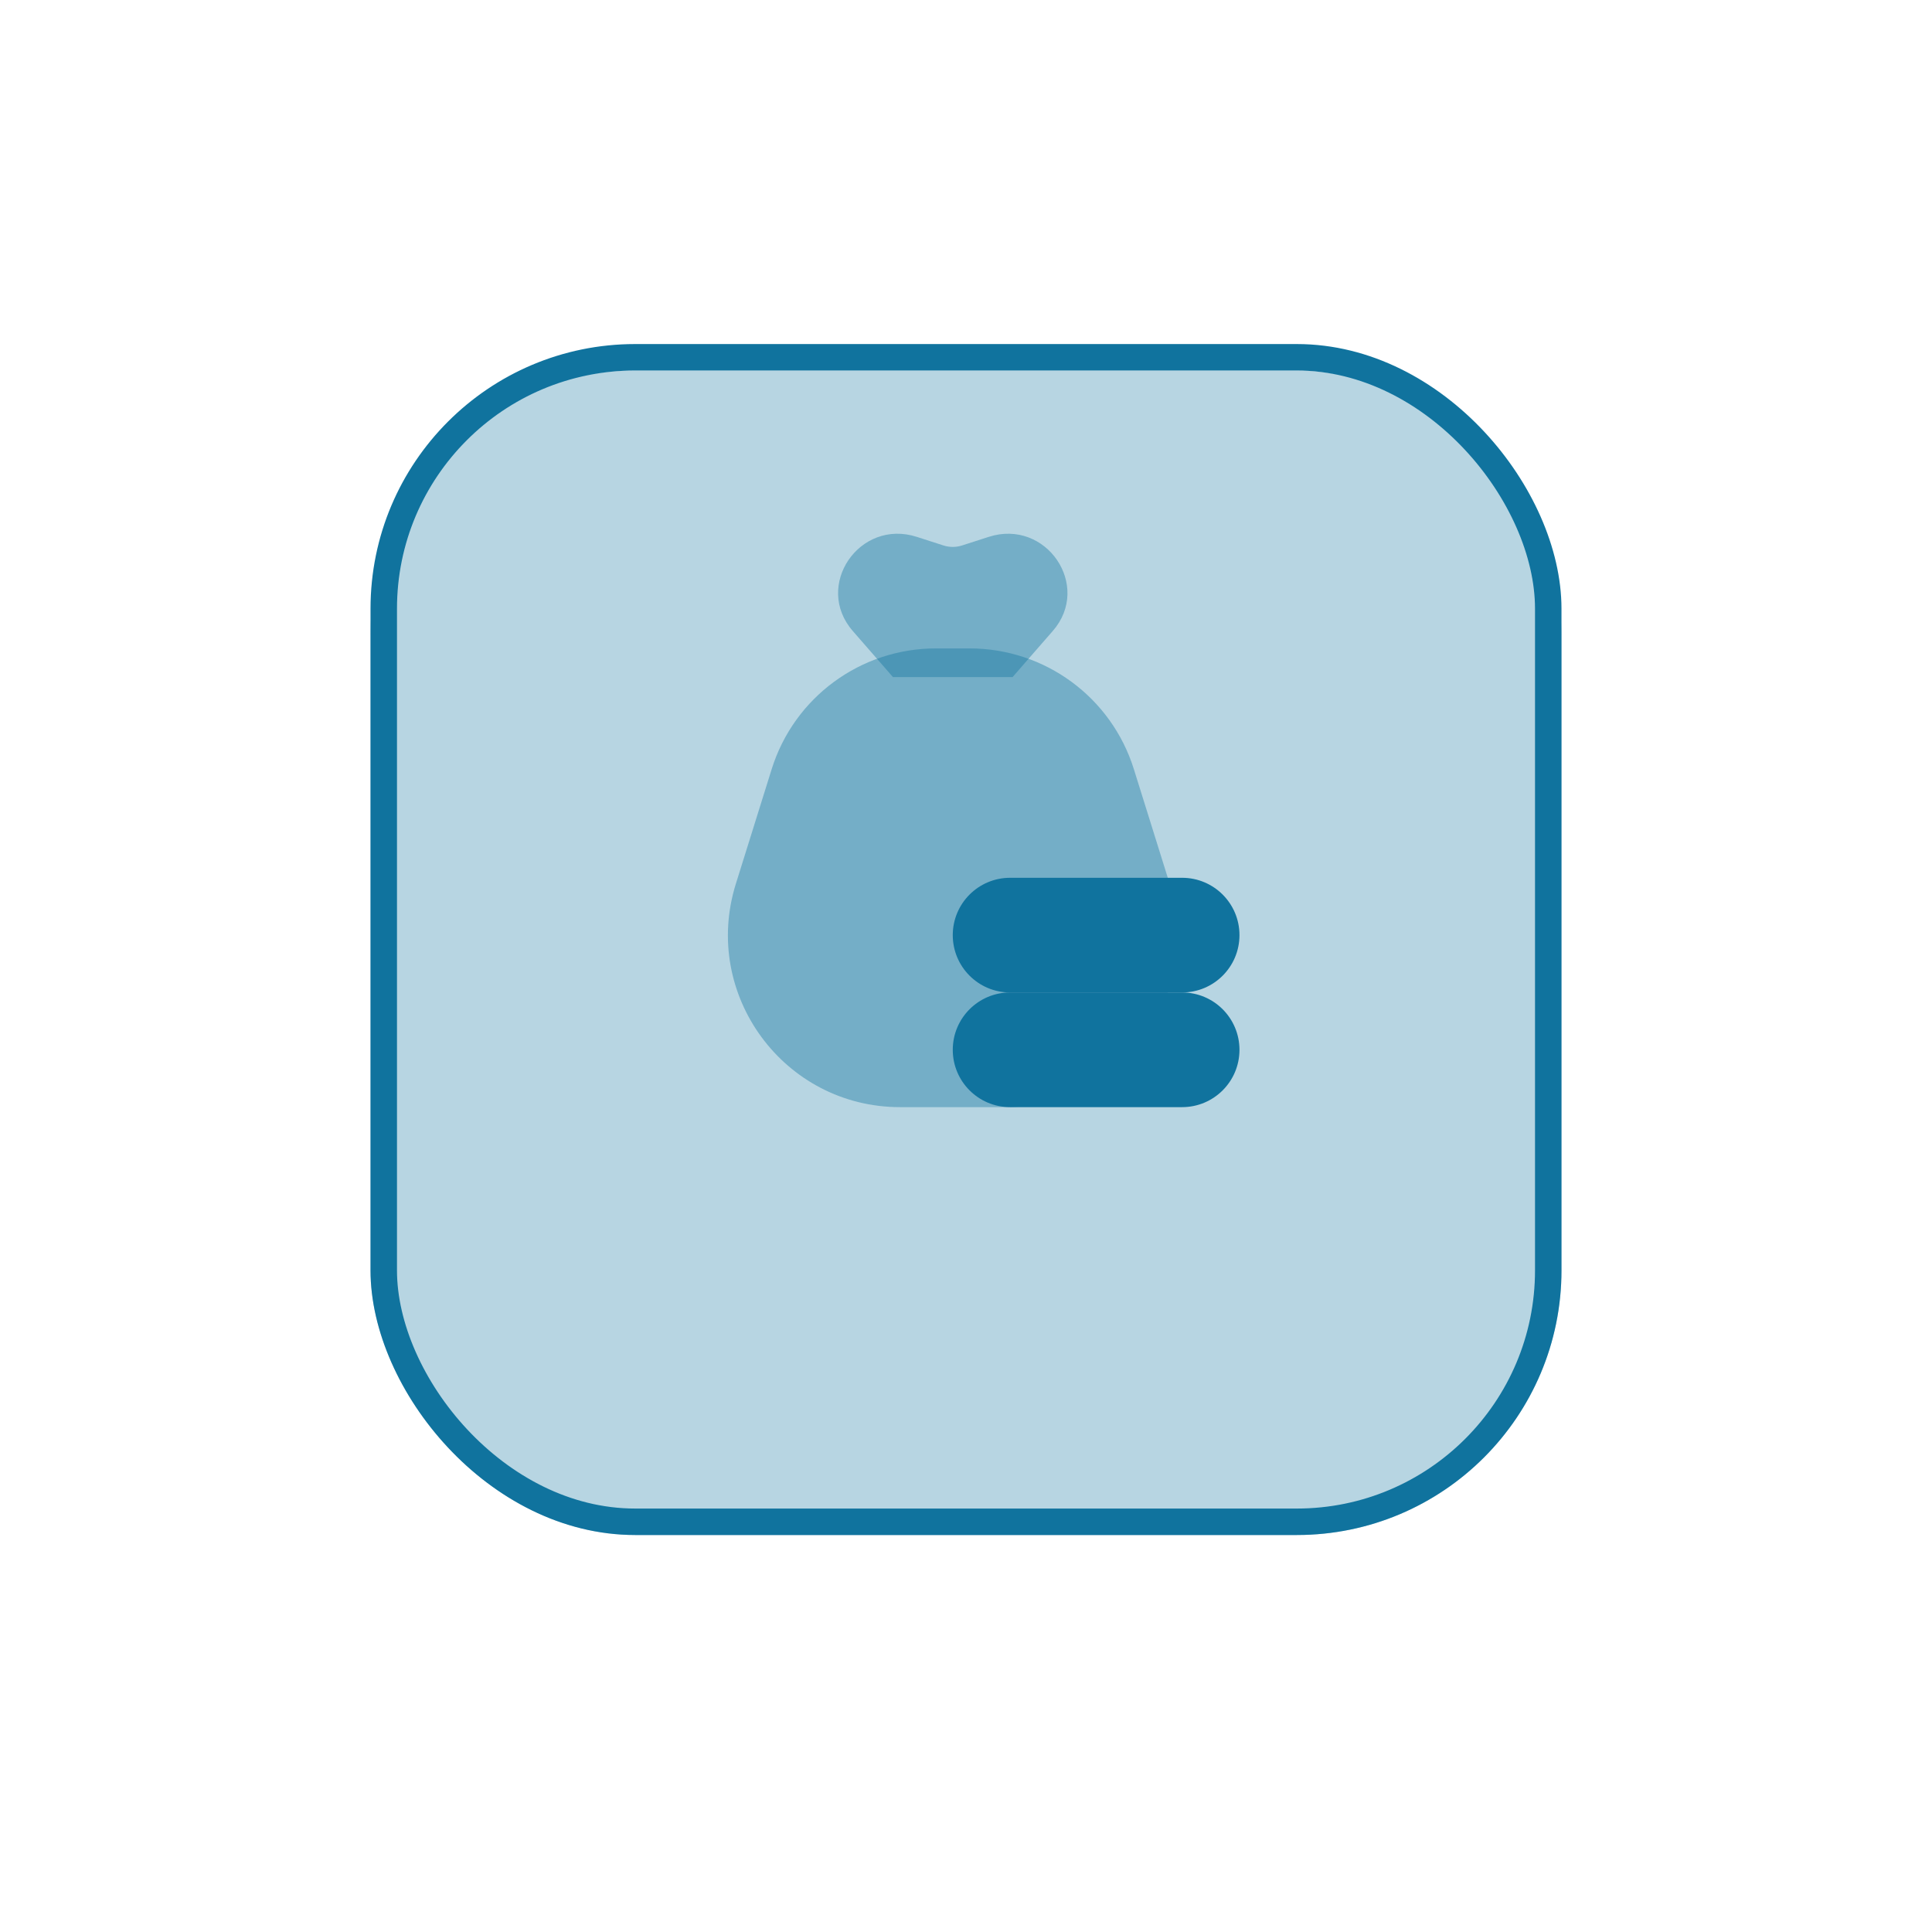
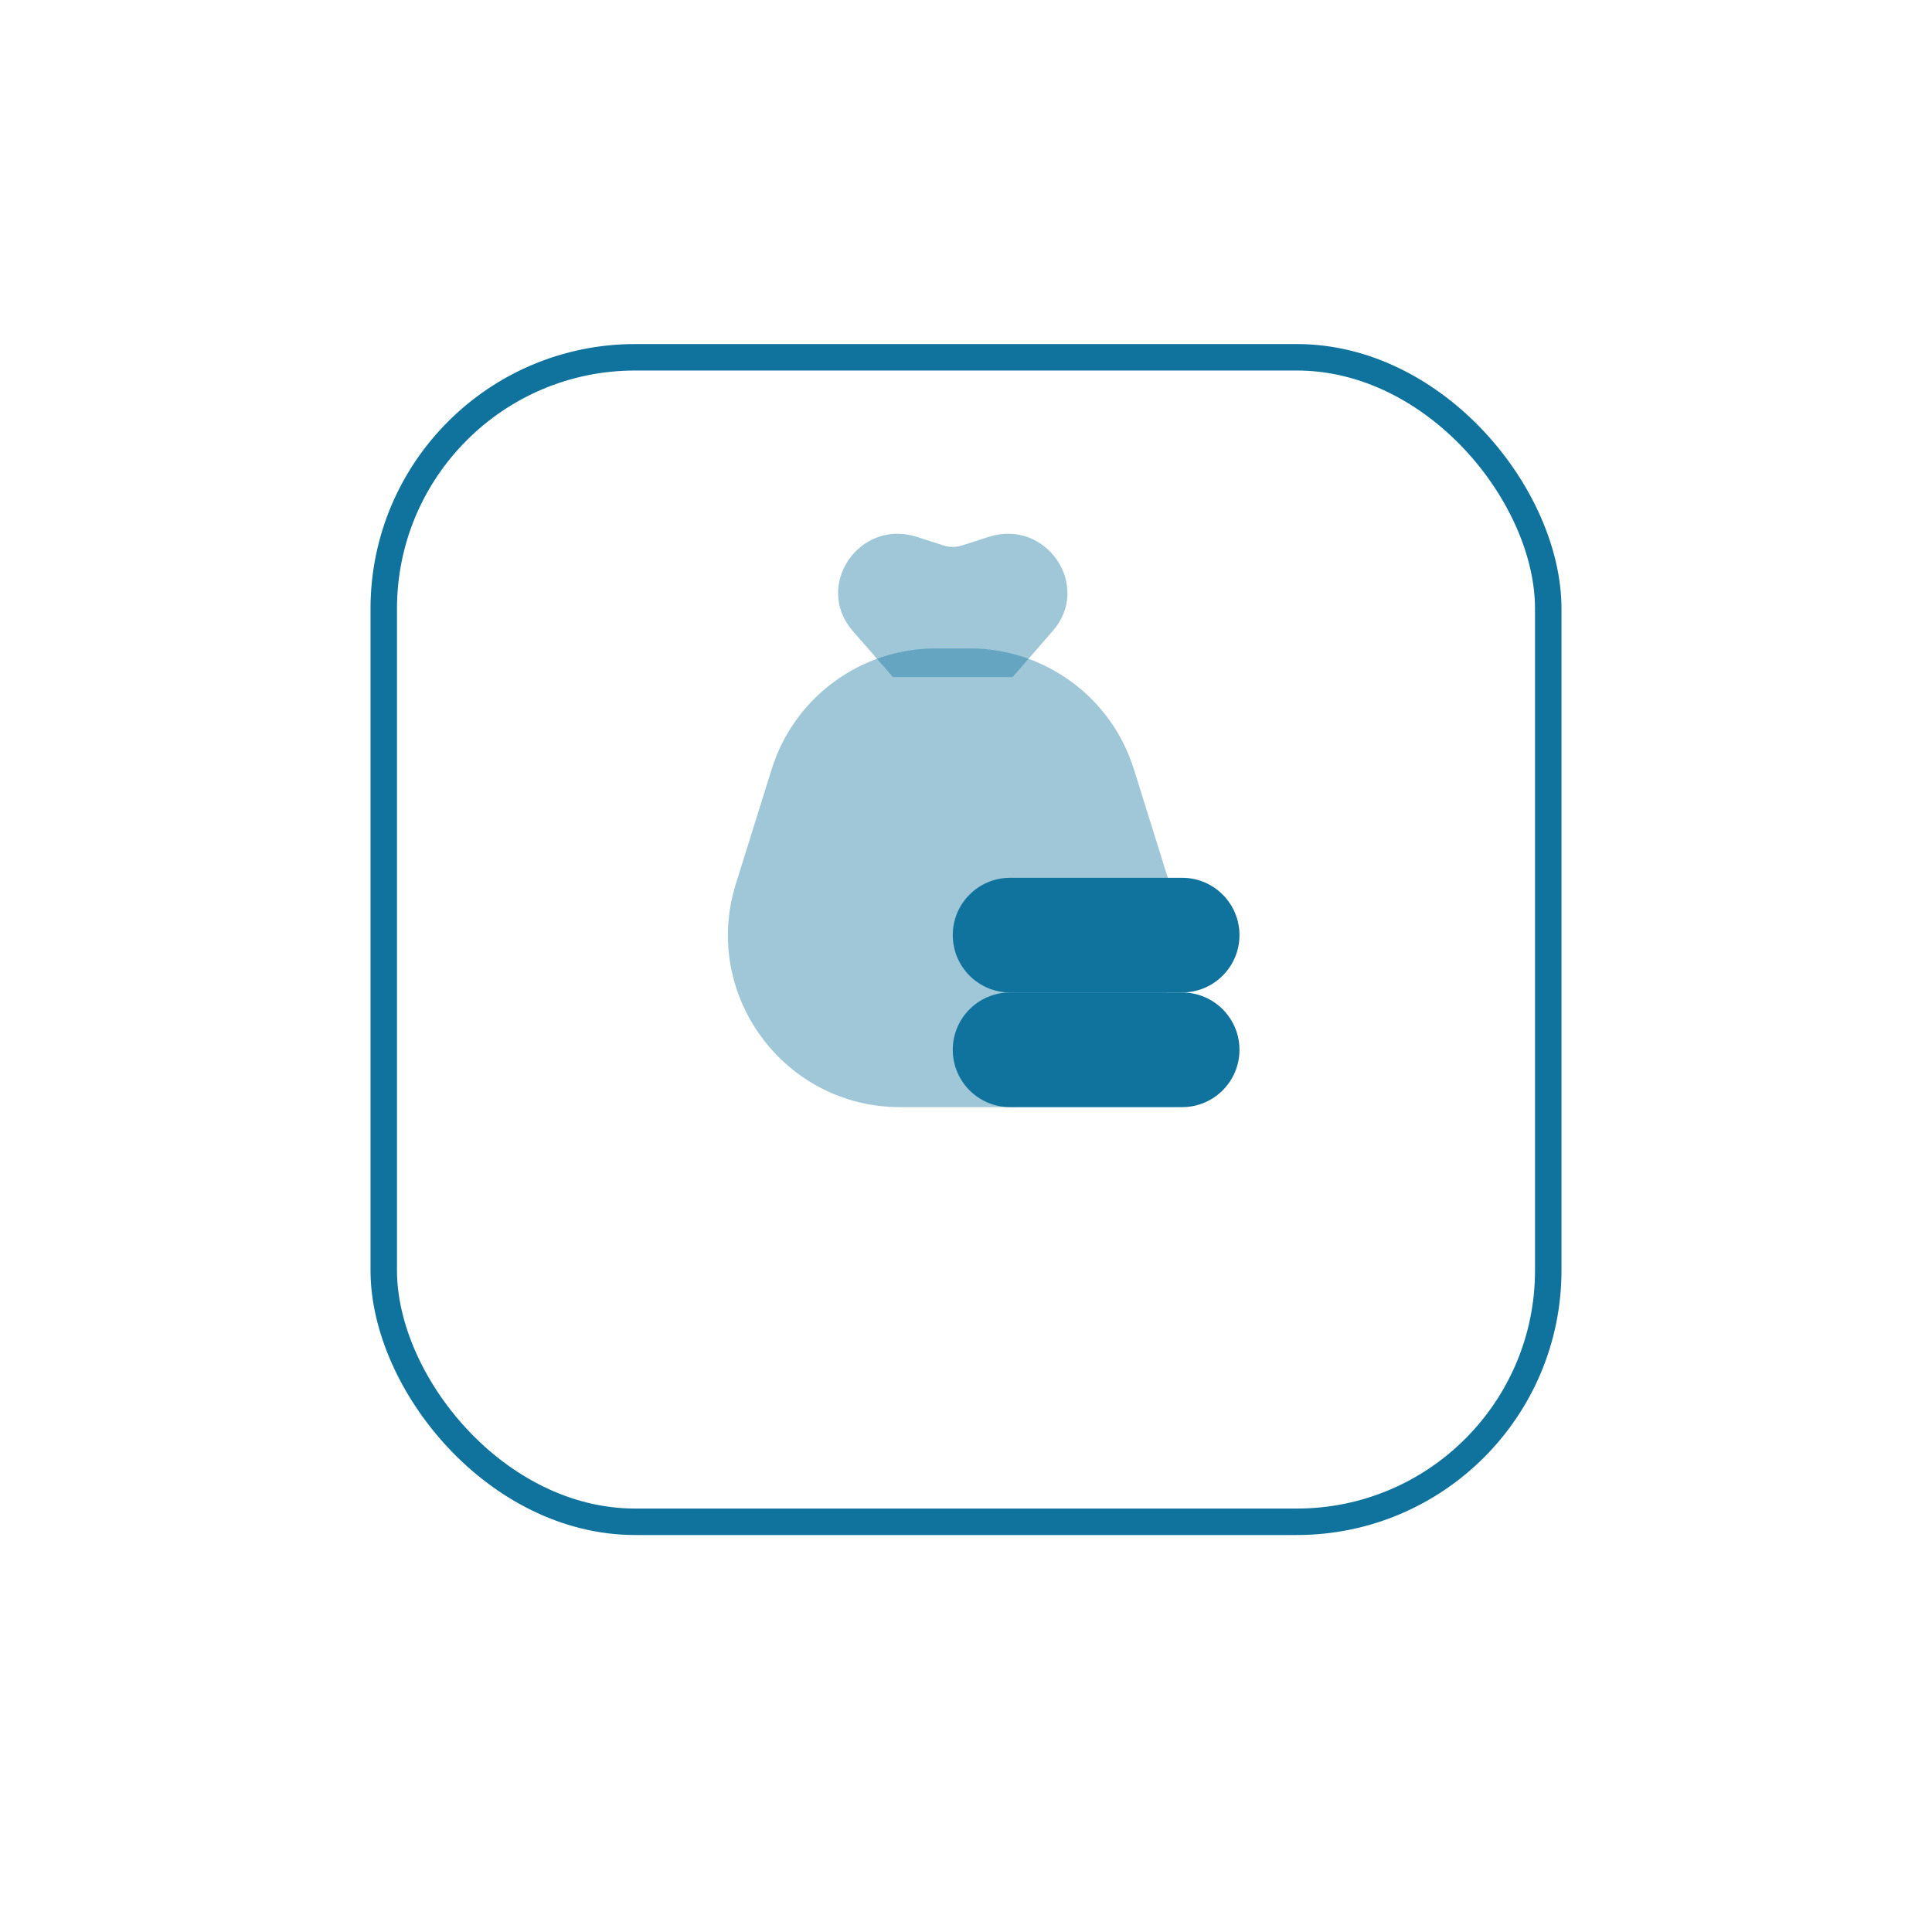
<svg xmlns="http://www.w3.org/2000/svg" width="73" height="73" viewBox="0 0 73 73" fill="none">
  <g filter="url(#filter0_d_548_2494)">
-     <rect x="14" y="10" width="45" height="44" rx="10" fill="#10739E" fill-opacity="0.3" />
    <rect x="14.5" y="9.5" width="44" height="44" rx="9.5" stroke="#10739E" shape-rendering="auto" />
  </g>
  <path opacity="0.4" d="M38.26 25.583L33.74 25.583L32.222 23.842C30.735 22.136 32.47 19.585 34.643 20.286L35.648 20.61C35.877 20.684 36.123 20.684 36.352 20.61L37.357 20.286C39.53 19.585 41.266 22.136 39.778 23.842L38.26 25.583Z" fill="#10739E" />
  <path opacity="0.4" d="M29.158 29.061C30.006 26.348 32.519 24.5 35.362 24.5H36.638C39.481 24.5 41.994 26.348 42.842 29.061L44.196 33.395C45.504 37.58 42.377 41.833 37.992 41.833H34.008C29.623 41.833 26.496 37.58 27.804 33.395L29.158 29.061Z" fill="#10739E" />
  <path d="M36 39.667C36 38.47 36.97 37.5 38.166 37.5H44.666C45.863 37.5 46.833 38.47 46.833 39.667C46.833 40.863 45.863 41.833 44.666 41.833H38.166C36.97 41.833 36 40.863 36 39.667Z" fill="#10739E" />
  <path d="M36 35.333C36 34.137 36.97 33.167 38.166 33.167H43.944H44.666C45.863 33.167 46.833 34.137 46.833 35.333C46.833 36.53 45.863 37.5 44.666 37.5H38.166C36.97 37.5 36 36.53 36 35.333Z" fill="#10739E" />
  <defs>
    <filter id="filter0_d_548_2494" x="0" y="0" width="73" height="73" filterUnits="userSpaceOnUse" color-interpolation-filters="sRGB">
      <feFlood flood-opacity="0" result="BackgroundImageFix" />
      <feColorMatrix in="SourceAlpha" type="matrix" values="0 0 0 0 0 0 0 0 0 0 0 0 0 0 0 0 0 0 127 0" result="hardAlpha" />
      <feOffset dy="4" />
      <feGaussianBlur stdDeviation="7" />
      <feComposite in2="hardAlpha" operator="out" />
      <feColorMatrix type="matrix" values="0 0 0 0 0.063 0 0 0 0 0.451 0 0 0 0 0.62 0 0 0 0.5 0" />
      <feBlend mode="normal" in2="BackgroundImageFix" result="effect1_dropShadow_548_2494" />
      <feBlend mode="normal" in="SourceGraphic" in2="effect1_dropShadow_548_2494" result="shape" />
    </filter>
  </defs>
</svg>